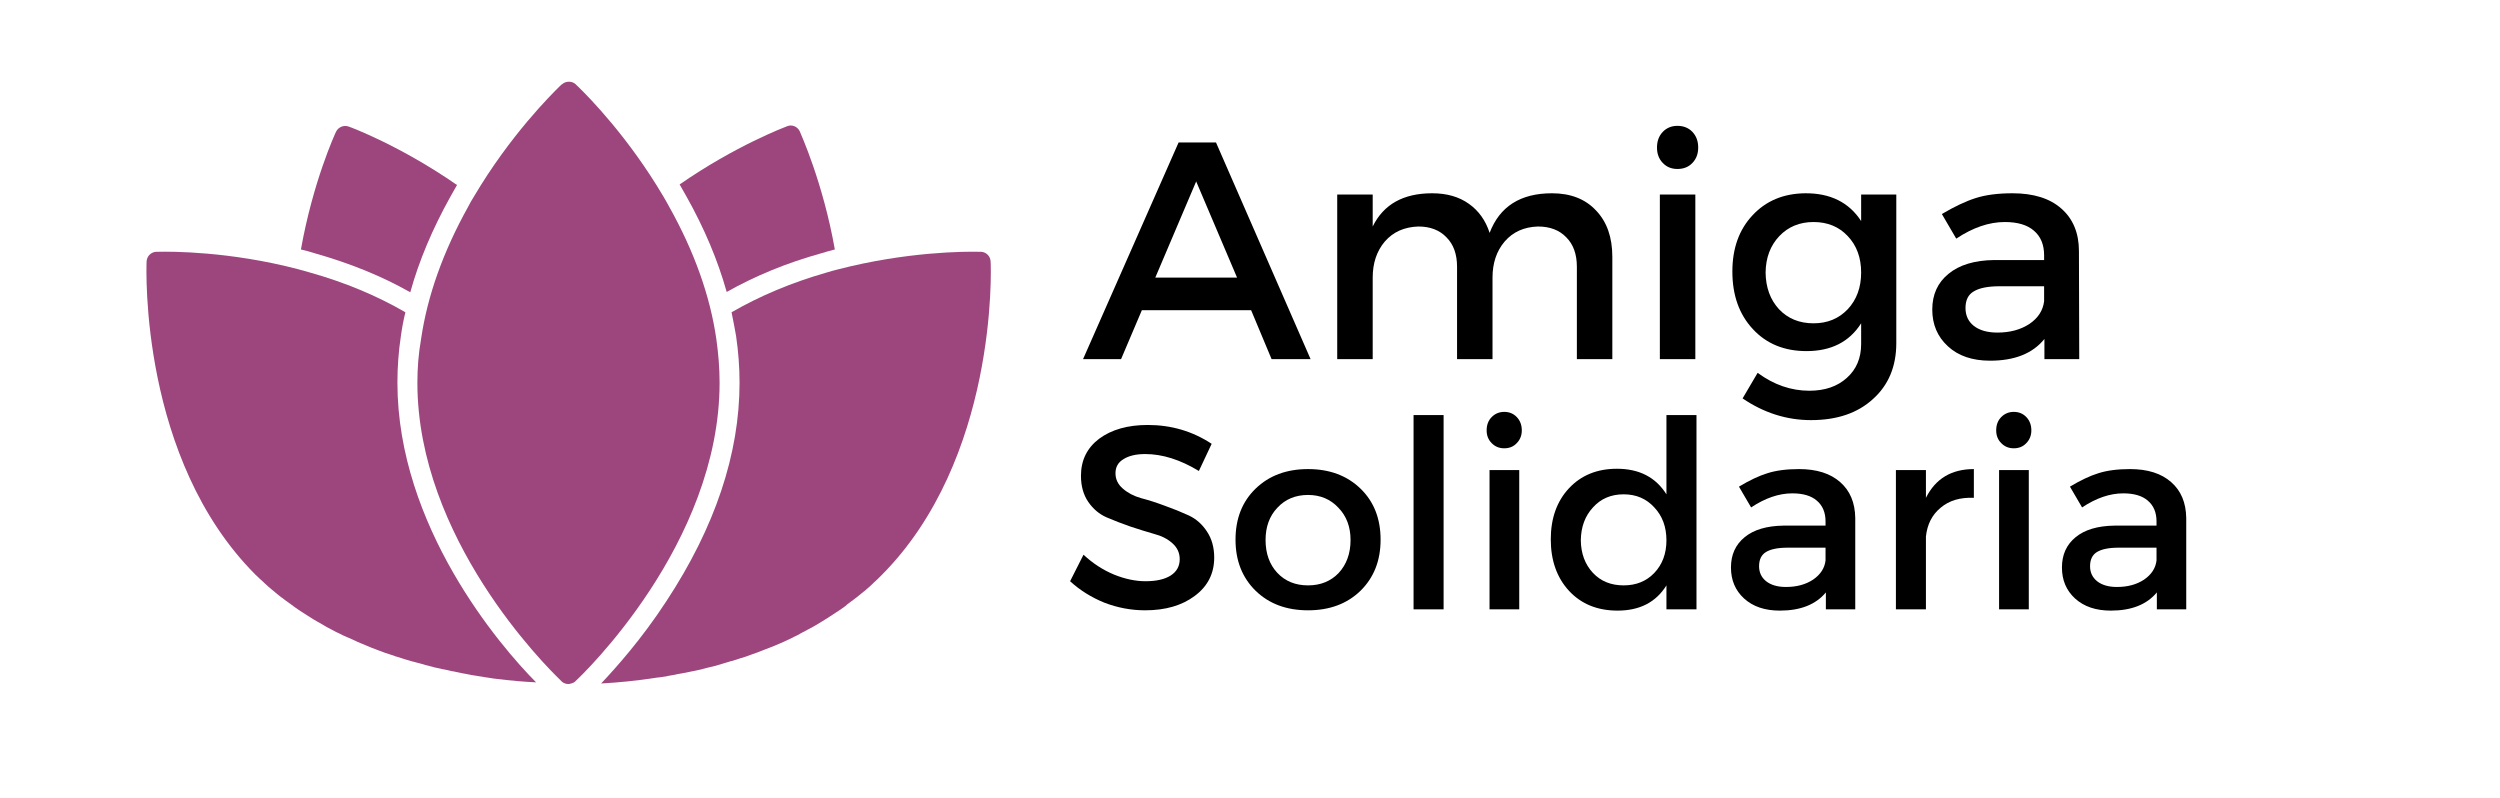
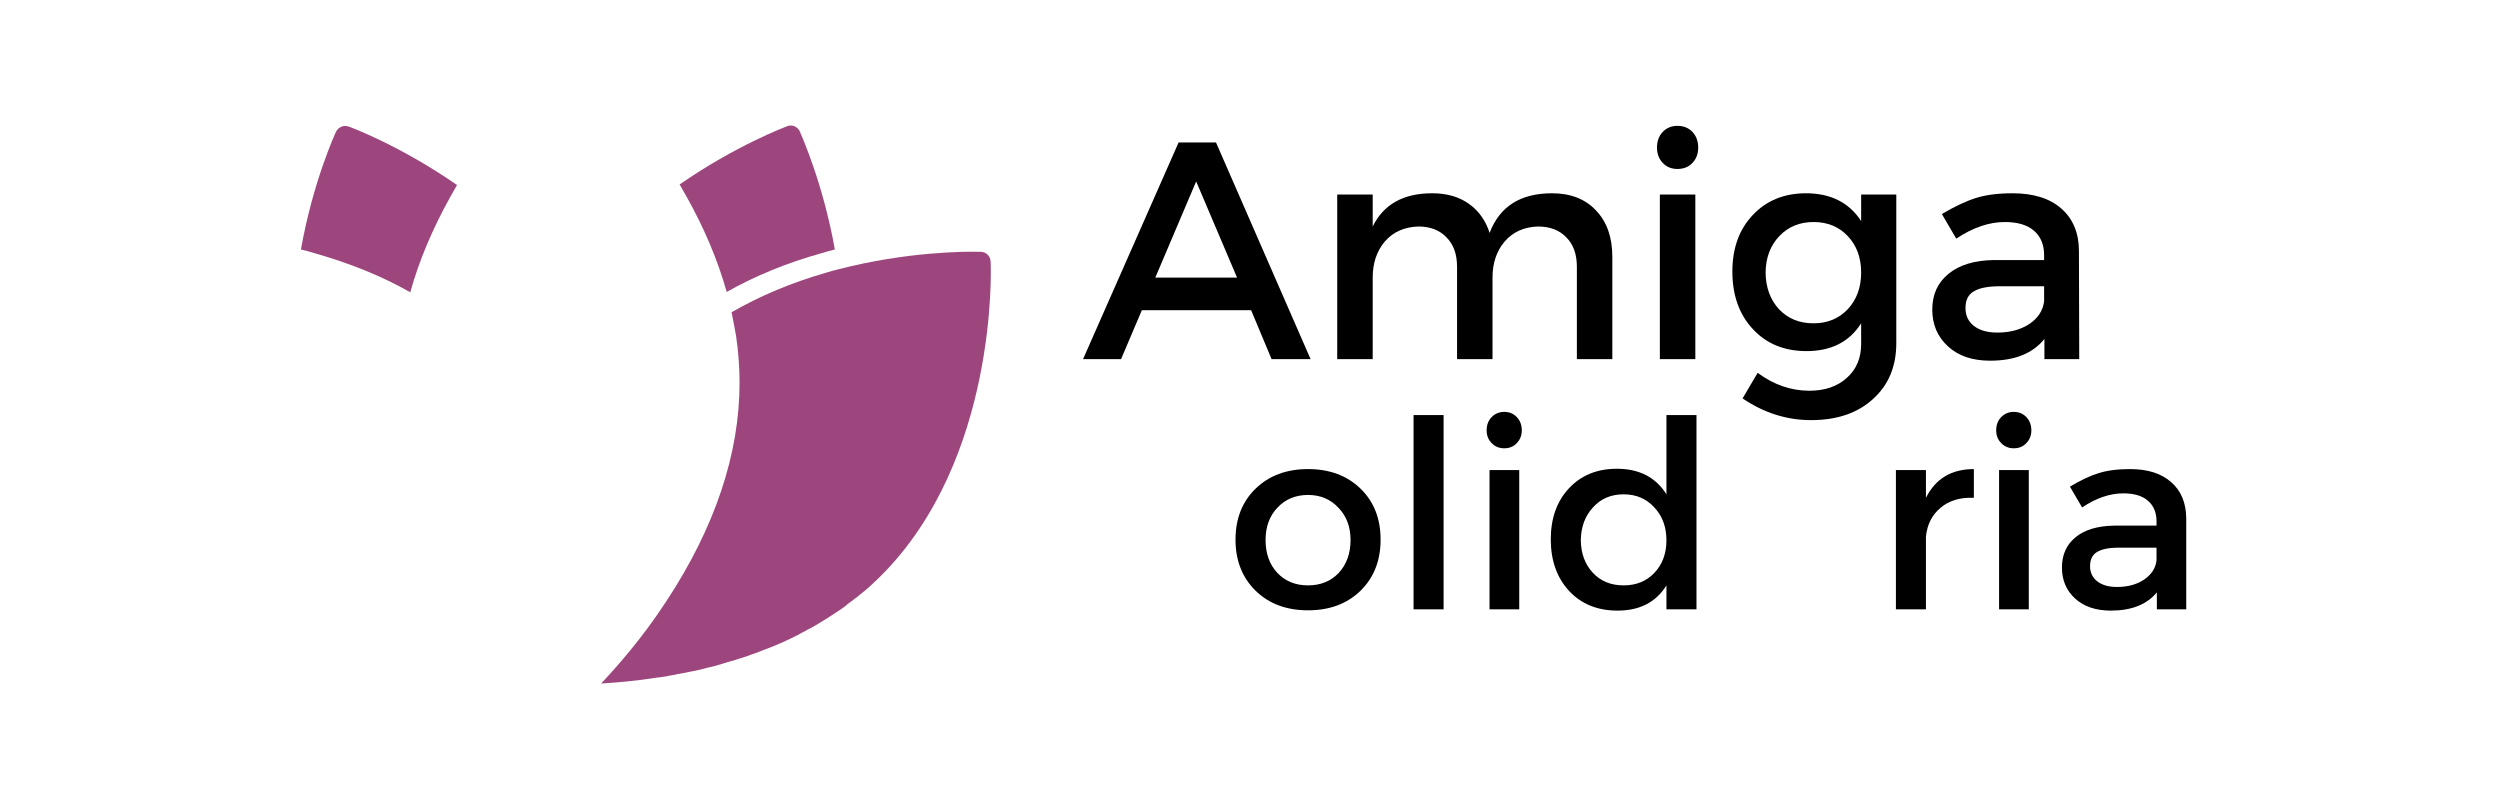
<svg xmlns="http://www.w3.org/2000/svg" width="163" viewBox="0 0 122.25 39" height="52" preserveAspectRatio="xMidYMid meet">
  <defs>
    <g />
    <clipPath id="c0bd6194b9">
      <path d="M 20 3.996 L 36 3.996 L 36 33.812 L 20 33.812 Z M 20 3.996 " clip-rule="nonzero" />
    </clipPath>
    <clipPath id="1c89cf1873">
      <path d="M 7 12 L 27 12 L 27 33.812 L 7 33.812 Z M 7 12 " clip-rule="nonzero" />
    </clipPath>
    <clipPath id="ff5d083ea3">
      <path d="M 29 12 L 48.582 12 L 48.582 33.812 L 29 33.812 Z M 29 12 " clip-rule="nonzero" />
    </clipPath>
  </defs>
  <g fill="#000000" fill-opacity="1">
    <g transform="translate(52.946, 17.56)">
      <g>
        <path d="M 8.234 -2.391 L 2.891 -2.391 L 1.875 0 L 0.016 0 L 4.688 -10.594 L 6.516 -10.594 L 11.141 0 L 9.234 0 Z M 7.547 -3.984 L 5.547 -8.688 L 3.547 -3.984 Z M 7.547 -3.984 " />
      </g>
    </g>
  </g>
  <g fill="#000000" fill-opacity="1">
    <g transform="translate(64.109, 17.56)">
      <g>
        <path d="M 11.781 -8.109 C 12.695 -8.109 13.414 -7.828 13.938 -7.266 C 14.469 -6.711 14.734 -5.957 14.734 -5 L 14.734 0 L 13 0 L 13 -4.516 C 13 -5.129 12.828 -5.609 12.484 -5.953 C 12.148 -6.305 11.688 -6.484 11.094 -6.484 C 10.414 -6.461 9.875 -6.219 9.469 -5.75 C 9.07 -5.281 8.875 -4.691 8.875 -3.984 L 8.875 0 L 7.141 0 L 7.141 -4.516 C 7.141 -5.129 6.969 -5.609 6.625 -5.953 C 6.289 -6.305 5.832 -6.484 5.25 -6.484 C 4.562 -6.461 4.016 -6.219 3.609 -5.75 C 3.211 -5.281 3.016 -4.691 3.016 -3.984 L 3.016 0 L 1.281 0 L 1.281 -8.047 L 3.016 -8.047 L 3.016 -6.484 C 3.547 -7.566 4.516 -8.109 5.922 -8.109 C 6.641 -8.109 7.238 -7.938 7.719 -7.594 C 8.195 -7.258 8.535 -6.785 8.734 -6.172 C 9.223 -7.461 10.238 -8.109 11.781 -8.109 Z M 11.781 -8.109 " />
      </g>
    </g>
  </g>
  <g fill="#000000" fill-opacity="1">
    <g transform="translate(79.886, 17.56)">
      <g>
        <path d="M 1.422 -11.109 C 1.609 -11.305 1.848 -11.406 2.141 -11.406 C 2.441 -11.406 2.688 -11.305 2.875 -11.109 C 3.062 -10.91 3.156 -10.656 3.156 -10.344 C 3.156 -10.039 3.062 -9.789 2.875 -9.594 C 2.688 -9.395 2.441 -9.297 2.141 -9.297 C 1.848 -9.297 1.609 -9.395 1.422 -9.594 C 1.234 -9.789 1.141 -10.039 1.141 -10.344 C 1.141 -10.656 1.234 -10.91 1.422 -11.109 Z M 3.016 0 L 1.281 0 L 1.281 -8.047 L 3.016 -8.047 Z M 3.016 0 " />
      </g>
    </g>
  </g>
  <g fill="#000000" fill-opacity="1">
    <g transform="translate(84.182, 17.56)">
      <g>
        <path d="M 8.547 -8.047 L 8.547 -0.781 C 8.547 0.363 8.164 1.273 7.406 1.953 C 6.656 2.641 5.645 2.984 4.375 2.984 C 3.188 2.984 2.07 2.629 1.031 1.922 L 1.766 0.672 C 2.555 1.254 3.398 1.547 4.297 1.547 C 5.055 1.547 5.664 1.336 6.125 0.922 C 6.594 0.504 6.828 -0.047 6.828 -0.734 L 6.828 -1.75 C 6.254 -0.844 5.363 -0.391 4.156 -0.391 C 3.07 -0.391 2.195 -0.75 1.531 -1.469 C 0.863 -2.188 0.531 -3.125 0.531 -4.281 C 0.531 -5.414 0.859 -6.332 1.516 -7.031 C 2.172 -7.738 3.031 -8.098 4.094 -8.109 C 5.32 -8.117 6.234 -7.664 6.828 -6.75 L 6.828 -8.047 Z M 4.5 -1.75 C 5.176 -1.75 5.734 -1.977 6.172 -2.438 C 6.609 -2.906 6.828 -3.504 6.828 -4.234 C 6.828 -4.961 6.609 -5.555 6.172 -6.016 C 5.742 -6.473 5.188 -6.703 4.5 -6.703 C 3.82 -6.703 3.266 -6.473 2.828 -6.016 C 2.391 -5.555 2.164 -4.961 2.156 -4.234 C 2.164 -3.504 2.383 -2.906 2.812 -2.438 C 3.25 -1.977 3.812 -1.75 4.5 -1.75 Z M 4.5 -1.75 " />
      </g>
    </g>
  </g>
  <g fill="#000000" fill-opacity="1">
    <g transform="translate(93.863, 17.56)">
      <g>
        <path d="M 6.109 0 L 6.109 -0.984 C 5.535 -0.273 4.648 0.078 3.453 0.078 C 2.586 0.078 1.898 -0.156 1.391 -0.625 C 0.879 -1.094 0.625 -1.691 0.625 -2.422 C 0.625 -3.16 0.891 -3.742 1.422 -4.172 C 1.953 -4.609 2.695 -4.832 3.656 -4.844 L 6.094 -4.844 L 6.094 -5.078 C 6.094 -5.598 5.926 -6 5.594 -6.281 C 5.27 -6.562 4.797 -6.703 4.172 -6.703 C 3.398 -6.703 2.609 -6.43 1.797 -5.891 L 1.094 -7.094 C 1.707 -7.457 2.258 -7.719 2.75 -7.875 C 3.238 -8.031 3.836 -8.109 4.547 -8.109 C 5.578 -8.109 6.375 -7.859 6.938 -7.359 C 7.508 -6.859 7.797 -6.164 7.797 -5.281 L 7.812 0 Z M 3.812 -1.297 C 4.426 -1.297 4.945 -1.438 5.375 -1.719 C 5.801 -2.008 6.039 -2.379 6.094 -2.828 L 6.094 -3.562 L 3.922 -3.562 C 3.348 -3.562 2.926 -3.477 2.656 -3.312 C 2.383 -3.156 2.25 -2.883 2.25 -2.5 C 2.25 -2.133 2.383 -1.844 2.656 -1.625 C 2.938 -1.406 3.32 -1.297 3.812 -1.297 Z M 3.812 -1.297 " />
      </g>
    </g>
  </g>
  <g fill="#000000" fill-opacity="1">
    <g transform="translate(52, 29.797)">
      <g>
-         <path d="M 4.125 -9.016 C 5.281 -9.016 6.32 -8.707 7.25 -8.094 L 6.625 -6.766 C 5.719 -7.316 4.844 -7.594 4 -7.594 C 3.551 -7.594 3.195 -7.508 2.938 -7.344 C 2.676 -7.188 2.547 -6.957 2.547 -6.656 C 2.547 -6.363 2.664 -6.113 2.906 -5.906 C 3.145 -5.695 3.441 -5.539 3.797 -5.438 C 4.16 -5.344 4.551 -5.219 4.969 -5.062 C 5.383 -4.914 5.77 -4.758 6.125 -4.594 C 6.488 -4.426 6.785 -4.164 7.016 -3.812 C 7.254 -3.457 7.375 -3.031 7.375 -2.531 C 7.375 -1.75 7.055 -1.125 6.422 -0.656 C 5.797 -0.188 4.988 0.047 4 0.047 C 3.312 0.047 2.645 -0.078 2 -0.328 C 1.363 -0.586 0.805 -0.938 0.328 -1.375 L 0.984 -2.672 C 1.43 -2.254 1.926 -1.93 2.469 -1.703 C 3.008 -1.484 3.523 -1.375 4.016 -1.375 C 4.547 -1.375 4.957 -1.469 5.25 -1.656 C 5.539 -1.844 5.688 -2.109 5.688 -2.453 C 5.688 -2.766 5.566 -3.023 5.328 -3.234 C 5.098 -3.441 4.801 -3.594 4.438 -3.688 C 4.082 -3.789 3.695 -3.91 3.281 -4.047 C 2.863 -4.191 2.473 -4.344 2.109 -4.5 C 1.754 -4.656 1.457 -4.906 1.219 -5.25 C 0.977 -5.602 0.859 -6.031 0.859 -6.531 C 0.859 -7.289 1.156 -7.895 1.75 -8.344 C 2.352 -8.789 3.145 -9.016 4.125 -9.016 Z M 4.125 -9.016 " />
-       </g>
+         </g>
    </g>
  </g>
  <g fill="#000000" fill-opacity="1">
    <g transform="translate(59.964, 29.797)">
      <g>
        <path d="M 4 -6.859 C 5.051 -6.859 5.906 -6.539 6.562 -5.906 C 7.219 -5.27 7.547 -4.438 7.547 -3.406 C 7.547 -2.383 7.219 -1.551 6.562 -0.906 C 5.906 -0.27 5.051 0.047 4 0.047 C 2.945 0.047 2.094 -0.27 1.438 -0.906 C 0.781 -1.551 0.453 -2.383 0.453 -3.406 C 0.453 -4.438 0.781 -5.27 1.438 -5.906 C 2.094 -6.539 2.945 -6.859 4 -6.859 Z M 4 -5.594 C 3.383 -5.594 2.883 -5.383 2.5 -4.969 C 2.113 -4.562 1.922 -4.035 1.922 -3.391 C 1.922 -2.734 2.113 -2.195 2.5 -1.781 C 2.883 -1.375 3.383 -1.172 4 -1.172 C 4.613 -1.172 5.113 -1.375 5.5 -1.781 C 5.883 -2.195 6.078 -2.734 6.078 -3.391 C 6.078 -4.035 5.879 -4.562 5.484 -4.969 C 5.098 -5.383 4.602 -5.594 4 -5.594 Z M 4 -5.594 " />
      </g>
    </g>
  </g>
  <g fill="#000000" fill-opacity="1">
    <g transform="translate(67.967, 29.797)">
      <g>
        <path d="M 2.625 0 L 1.156 0 L 1.156 -9.5 L 2.625 -9.5 Z M 2.625 0 " />
      </g>
    </g>
  </g>
  <g fill="#000000" fill-opacity="1">
    <g transform="translate(71.744, 29.797)">
      <g>
        <path d="M 1.203 -9.406 C 1.367 -9.57 1.57 -9.656 1.812 -9.656 C 2.062 -9.656 2.266 -9.57 2.422 -9.406 C 2.586 -9.238 2.672 -9.02 2.672 -8.75 C 2.672 -8.5 2.586 -8.289 2.422 -8.125 C 2.266 -7.957 2.062 -7.875 1.812 -7.875 C 1.57 -7.875 1.367 -7.957 1.203 -8.125 C 1.035 -8.289 0.953 -8.5 0.953 -8.75 C 0.953 -9.02 1.035 -9.238 1.203 -9.406 Z M 2.547 0 L 1.094 0 L 1.094 -6.812 L 2.547 -6.812 Z M 2.547 0 " />
      </g>
    </g>
  </g>
  <g fill="#000000" fill-opacity="1">
    <g transform="translate(75.38, 29.797)">
      <g>
        <path d="M 7.578 -9.5 L 7.578 0 L 6.109 0 L 6.109 -1.172 C 5.598 -0.348 4.801 0.062 3.719 0.062 C 2.738 0.062 1.945 -0.258 1.344 -0.906 C 0.75 -1.551 0.453 -2.391 0.453 -3.422 C 0.453 -4.453 0.75 -5.285 1.344 -5.922 C 1.938 -6.555 2.719 -6.875 3.688 -6.875 C 4.781 -6.875 5.586 -6.457 6.109 -5.625 L 6.109 -9.5 Z M 2.516 -1.781 C 2.898 -1.375 3.398 -1.172 4.016 -1.172 C 4.629 -1.172 5.129 -1.375 5.516 -1.781 C 5.91 -2.195 6.109 -2.727 6.109 -3.375 C 6.109 -4.031 5.91 -4.566 5.516 -4.984 C 5.129 -5.41 4.629 -5.625 4.016 -5.625 C 3.398 -5.625 2.898 -5.41 2.516 -4.984 C 2.129 -4.566 1.93 -4.031 1.922 -3.375 C 1.93 -2.727 2.129 -2.195 2.516 -1.781 Z M 2.516 -1.781 " />
      </g>
    </g>
  </g>
  <g fill="#000000" fill-opacity="1">
    <g transform="translate(84.113, 29.797)">
      <g>
-         <path d="M 5.172 0 L 5.172 -0.828 C 4.68 -0.234 3.93 0.062 2.922 0.062 C 2.191 0.062 1.609 -0.133 1.172 -0.531 C 0.742 -0.926 0.531 -1.43 0.531 -2.047 C 0.531 -2.672 0.754 -3.164 1.203 -3.531 C 1.648 -3.895 2.281 -4.082 3.094 -4.094 L 5.156 -4.094 L 5.156 -4.297 C 5.156 -4.734 5.016 -5.07 4.734 -5.312 C 4.461 -5.551 4.062 -5.672 3.531 -5.672 C 2.875 -5.672 2.203 -5.441 1.516 -4.984 L 0.922 -6 C 1.441 -6.312 1.906 -6.531 2.312 -6.656 C 2.727 -6.789 3.242 -6.859 3.859 -6.859 C 4.723 -6.859 5.395 -6.645 5.875 -6.219 C 6.352 -5.801 6.598 -5.219 6.609 -4.469 L 6.609 0 Z M 3.219 -1.094 C 3.738 -1.094 4.18 -1.211 4.547 -1.453 C 4.91 -1.703 5.113 -2.016 5.156 -2.391 L 5.156 -3.016 L 3.312 -3.016 C 2.82 -3.016 2.461 -2.941 2.234 -2.797 C 2.016 -2.66 1.906 -2.43 1.906 -2.109 C 1.906 -1.805 2.02 -1.562 2.25 -1.375 C 2.488 -1.188 2.812 -1.094 3.219 -1.094 Z M 3.219 -1.094 " />
-       </g>
+         </g>
    </g>
  </g>
  <g fill="#000000" fill-opacity="1">
    <g transform="translate(91.616, 29.797)">
      <g>
        <path d="M 2.562 -6.812 L 2.562 -5.453 C 3.031 -6.391 3.812 -6.859 4.906 -6.859 L 4.906 -5.453 C 4.238 -5.484 3.695 -5.32 3.281 -4.969 C 2.863 -4.625 2.625 -4.156 2.562 -3.562 L 2.562 0 L 1.094 0 L 1.094 -6.812 Z M 2.562 -6.812 " />
      </g>
    </g>
  </g>
  <g fill="#000000" fill-opacity="1">
    <g transform="translate(96.661, 29.797)">
      <g>
        <path d="M 1.203 -9.406 C 1.367 -9.57 1.57 -9.656 1.812 -9.656 C 2.062 -9.656 2.266 -9.57 2.422 -9.406 C 2.586 -9.238 2.672 -9.02 2.672 -8.75 C 2.672 -8.5 2.586 -8.289 2.422 -8.125 C 2.266 -7.957 2.062 -7.875 1.812 -7.875 C 1.57 -7.875 1.367 -7.957 1.203 -8.125 C 1.035 -8.289 0.953 -8.5 0.953 -8.75 C 0.953 -9.02 1.035 -9.238 1.203 -9.406 Z M 2.547 0 L 1.094 0 L 1.094 -6.812 L 2.547 -6.812 Z M 2.547 0 " />
      </g>
    </g>
  </g>
  <g fill="#000000" fill-opacity="1">
    <g transform="translate(100.298, 29.797)">
      <g>
        <path d="M 5.172 0 L 5.172 -0.828 C 4.68 -0.234 3.93 0.062 2.922 0.062 C 2.191 0.062 1.609 -0.133 1.172 -0.531 C 0.742 -0.926 0.531 -1.43 0.531 -2.047 C 0.531 -2.672 0.754 -3.164 1.203 -3.531 C 1.648 -3.895 2.281 -4.082 3.094 -4.094 L 5.156 -4.094 L 5.156 -4.297 C 5.156 -4.734 5.016 -5.07 4.734 -5.312 C 4.461 -5.551 4.062 -5.672 3.531 -5.672 C 2.875 -5.672 2.203 -5.441 1.516 -4.984 L 0.922 -6 C 1.441 -6.312 1.906 -6.531 2.312 -6.656 C 2.727 -6.789 3.242 -6.859 3.859 -6.859 C 4.723 -6.859 5.395 -6.645 5.875 -6.219 C 6.352 -5.801 6.598 -5.219 6.609 -4.469 L 6.609 0 Z M 3.219 -1.094 C 3.738 -1.094 4.18 -1.211 4.547 -1.453 C 4.91 -1.703 5.113 -2.016 5.156 -2.391 L 5.156 -3.016 L 3.312 -3.016 C 2.82 -3.016 2.461 -2.941 2.234 -2.797 C 2.016 -2.66 1.906 -2.43 1.906 -2.109 C 1.906 -1.805 2.02 -1.562 2.25 -1.375 C 2.488 -1.188 2.812 -1.094 3.219 -1.094 Z M 3.219 -1.094 " />
      </g>
    </g>
  </g>
  <g clip-path="url(#c0bd6194b9)">
-     <path fill="#9d467e" d="M 20.41 18.715 C 20.41 26.32 26.676 32.559 27.387 33.242 C 27.387 33.242 27.387 33.242 27.398 33.254 L 27.43 33.285 C 27.457 33.312 27.469 33.324 27.484 33.34 C 27.566 33.41 27.68 33.449 27.793 33.449 C 27.832 33.449 27.891 33.438 27.93 33.422 C 27.957 33.422 27.988 33.41 28 33.395 C 28.016 33.395 28.027 33.383 28.043 33.383 C 28.086 33.352 28.125 33.34 28.152 33.297 C 28.445 33.031 35.188 26.602 35.188 18.715 C 35.188 18.004 35.129 17.293 35.031 16.594 C 34.727 14.473 33.945 12.285 32.715 10.094 C 32.617 9.926 32.535 9.758 32.438 9.605 C 30.734 6.715 28.797 4.75 28.281 4.246 C 28.211 4.176 28.152 4.133 28.152 4.121 C 28.055 4.035 27.945 3.996 27.82 3.996 C 27.695 3.996 27.582 4.035 27.484 4.121 C 27.484 4.121 27.469 4.133 27.441 4.148 C 27.441 4.148 27.441 4.148 27.43 4.164 C 27.414 4.176 27.414 4.176 27.398 4.191 C 26.969 4.609 24.945 6.617 23.172 9.617 C 23.074 9.773 22.977 9.938 22.895 10.105 C 21.68 12.285 20.898 14.461 20.59 16.582 C 20.465 17.293 20.41 18.004 20.41 18.715 Z M 20.41 18.715 " fill-opacity="1" fill-rule="nonzero" />
-   </g>
+     </g>
  <g clip-path="url(#1c89cf1873)">
-     <path fill="#9d467e" d="M 19.434 18.715 C 19.434 17.961 19.488 17.195 19.602 16.441 C 19.656 16.051 19.727 15.66 19.824 15.27 C 18.43 14.461 16.867 13.805 15.121 13.316 C 14.941 13.262 14.758 13.219 14.578 13.164 C 11.215 12.285 8.355 12.297 7.738 12.312 C 7.727 12.312 7.711 12.312 7.699 12.312 C 7.699 12.312 7.699 12.312 7.684 12.312 C 7.672 12.312 7.656 12.312 7.656 12.312 C 7.641 12.312 7.641 12.312 7.641 12.312 C 7.391 12.324 7.184 12.52 7.168 12.785 C 7.152 13.176 6.848 22.457 12.496 28.105 C 12.625 28.234 12.75 28.344 12.875 28.457 C 12.887 28.469 12.918 28.496 12.93 28.512 C 13.055 28.625 13.168 28.734 13.293 28.832 C 13.32 28.848 13.336 28.875 13.363 28.887 C 13.488 29 13.613 29.098 13.738 29.195 C 13.754 29.211 13.77 29.223 13.781 29.223 C 13.906 29.32 14.031 29.418 14.16 29.504 C 14.172 29.516 14.199 29.531 14.215 29.543 C 14.34 29.641 14.465 29.727 14.605 29.824 C 14.633 29.836 14.66 29.863 14.688 29.879 C 14.812 29.961 14.941 30.047 15.078 30.129 C 15.105 30.145 15.137 30.156 15.148 30.172 C 15.273 30.254 15.414 30.34 15.539 30.41 C 15.555 30.41 15.555 30.422 15.566 30.422 C 15.707 30.508 15.832 30.578 15.973 30.66 C 16 30.676 16.027 30.688 16.055 30.703 C 16.184 30.773 16.32 30.844 16.445 30.91 C 16.477 30.926 16.516 30.941 16.543 30.953 C 16.684 31.023 16.809 31.094 16.949 31.148 C 16.977 31.164 16.992 31.164 17.02 31.176 C 17.145 31.234 17.27 31.289 17.395 31.344 C 17.422 31.359 17.453 31.371 17.48 31.387 C 17.617 31.441 17.746 31.496 17.883 31.555 C 17.91 31.566 17.953 31.582 17.98 31.594 C 18.105 31.652 18.246 31.707 18.371 31.75 C 18.398 31.762 18.43 31.777 18.469 31.789 C 18.594 31.832 18.723 31.887 18.848 31.93 C 18.859 31.93 18.891 31.945 18.902 31.945 C 19.043 31.984 19.168 32.043 19.309 32.082 C 19.336 32.098 19.379 32.113 19.406 32.113 C 19.531 32.152 19.672 32.195 19.797 32.238 C 19.824 32.25 19.867 32.25 19.895 32.266 C 20.031 32.309 20.16 32.348 20.285 32.375 C 20.297 32.375 20.324 32.391 20.34 32.391 C 20.465 32.418 20.59 32.461 20.703 32.488 C 20.73 32.488 20.758 32.504 20.785 32.516 C 20.91 32.543 21.051 32.586 21.176 32.613 C 21.203 32.629 21.234 32.629 21.273 32.641 C 21.398 32.668 21.527 32.699 21.664 32.727 C 21.695 32.727 21.707 32.738 21.734 32.738 C 21.859 32.766 21.988 32.797 22.113 32.824 C 22.125 32.824 22.125 32.824 22.141 32.824 C 22.266 32.852 22.406 32.879 22.531 32.906 C 22.559 32.906 22.574 32.922 22.602 32.922 C 22.727 32.949 22.852 32.961 22.977 32.992 C 22.992 32.992 23.004 32.992 23.02 33.004 C 23.285 33.047 23.551 33.09 23.801 33.129 C 23.801 33.129 23.812 33.129 23.812 33.129 C 23.941 33.145 24.066 33.172 24.191 33.188 C 24.191 33.188 24.203 33.188 24.203 33.188 C 24.973 33.285 25.641 33.34 26.215 33.367 C 24.441 31.582 19.434 25.723 19.434 18.715 Z M 19.434 18.715 " fill-opacity="1" fill-rule="nonzero" />
-   </g>
+     </g>
  <path fill="#9d467e" d="M 15.387 12.383 C 17.102 12.871 18.664 13.496 20.062 14.293 C 20.492 12.742 21.148 11.195 22.016 9.633 C 22.125 9.438 22.238 9.242 22.348 9.047 C 19.586 7.133 17.172 6.227 17.047 6.188 C 16.809 6.102 16.543 6.215 16.434 6.438 C 16.379 6.547 15.301 8.906 14.715 12.199 C 14.953 12.254 15.164 12.312 15.387 12.383 Z M 15.387 12.383 " fill-opacity="1" fill-rule="nonzero" />
  <path fill="#9d467e" d="M 33.566 9.605 C 34.445 11.168 35.102 12.73 35.535 14.277 C 36.918 13.496 38.465 12.855 40.168 12.383 C 40.391 12.312 40.613 12.254 40.824 12.199 C 40.238 8.895 39.148 6.535 39.109 6.422 C 38.996 6.188 38.73 6.074 38.492 6.172 C 38.383 6.215 35.969 7.121 33.234 9.02 C 33.344 9.215 33.457 9.41 33.566 9.605 Z M 33.566 9.605 " fill-opacity="1" fill-rule="nonzero" />
  <g clip-path="url(#ff5d083ea3)">
    <path fill="#9d467e" d="M 48.441 12.785 C 48.43 12.535 48.234 12.324 47.969 12.312 C 47.969 12.312 47.953 12.312 47.953 12.312 C 47.953 12.312 47.941 12.312 47.941 12.312 C 47.926 12.312 47.926 12.312 47.914 12.312 C 47.914 12.312 47.898 12.312 47.898 12.312 C 47.883 12.312 47.871 12.312 47.855 12.312 C 47.855 12.312 47.855 12.312 47.844 12.312 C 47.227 12.297 44.355 12.297 40.965 13.176 C 40.781 13.219 40.602 13.273 40.418 13.328 C 38.703 13.82 37.152 14.473 35.773 15.27 C 35.855 15.66 35.926 16.051 35.996 16.441 C 36.105 17.195 36.164 17.949 36.164 18.715 C 36.164 22.191 34.965 25.777 32.59 29.391 C 31.363 31.273 30.105 32.668 29.395 33.422 C 30.137 33.383 31.098 33.297 32.172 33.129 C 32.188 33.129 32.188 33.129 32.199 33.129 C 32.324 33.117 32.453 33.09 32.578 33.074 C 32.59 33.074 32.617 33.074 32.633 33.059 C 32.758 33.031 32.883 33.02 33.008 32.992 C 33.023 32.992 33.039 32.992 33.066 32.977 C 33.191 32.949 33.316 32.934 33.441 32.906 C 33.457 32.906 33.469 32.906 33.469 32.906 C 33.598 32.879 33.723 32.852 33.859 32.824 C 33.891 32.824 33.918 32.809 33.945 32.809 C 34.07 32.781 34.195 32.754 34.32 32.727 C 34.348 32.711 34.379 32.711 34.418 32.699 C 34.543 32.668 34.672 32.629 34.809 32.602 C 34.836 32.602 34.852 32.586 34.879 32.586 C 34.992 32.559 35.117 32.516 35.227 32.488 C 35.258 32.473 35.285 32.473 35.312 32.461 C 35.438 32.418 35.562 32.391 35.688 32.348 C 35.73 32.336 35.758 32.32 35.801 32.32 C 35.926 32.277 36.051 32.238 36.191 32.195 C 36.219 32.18 36.262 32.168 36.289 32.168 C 36.414 32.125 36.527 32.082 36.652 32.043 C 36.68 32.027 36.695 32.027 36.723 32.016 C 36.848 31.973 36.988 31.918 37.113 31.875 C 37.152 31.859 37.184 31.848 37.223 31.832 C 37.348 31.777 37.488 31.734 37.613 31.68 C 37.656 31.664 37.684 31.652 37.727 31.637 C 37.867 31.582 37.992 31.527 38.129 31.469 C 38.16 31.457 38.172 31.441 38.199 31.441 C 38.324 31.387 38.438 31.332 38.562 31.273 C 38.59 31.262 38.617 31.246 38.648 31.234 C 38.773 31.164 38.91 31.105 39.039 31.039 C 39.066 31.023 39.109 31.008 39.137 30.98 C 39.262 30.91 39.402 30.84 39.527 30.773 C 39.555 30.758 39.582 30.742 39.609 30.73 C 39.734 30.66 39.875 30.59 40 30.508 C 40.016 30.508 40.027 30.492 40.027 30.492 C 40.168 30.41 40.293 30.324 40.434 30.242 C 40.461 30.227 40.488 30.215 40.516 30.188 C 40.641 30.102 40.781 30.02 40.906 29.934 C 40.934 29.922 40.965 29.895 40.992 29.879 C 41.117 29.797 41.258 29.699 41.383 29.602 C 41.395 29.586 41.41 29.57 41.422 29.559 C 41.551 29.461 41.676 29.375 41.801 29.277 C 41.812 29.266 41.828 29.25 41.855 29.238 C 41.98 29.141 42.109 29.027 42.234 28.93 C 42.262 28.918 42.289 28.887 42.305 28.875 C 42.43 28.762 42.555 28.664 42.664 28.555 C 42.68 28.539 42.707 28.512 42.723 28.496 C 42.848 28.387 42.973 28.262 43.098 28.137 C 48.762 22.457 48.469 13.176 48.441 12.785 Z M 48.441 12.785 " fill-opacity="1" fill-rule="nonzero" />
  </g>
</svg>